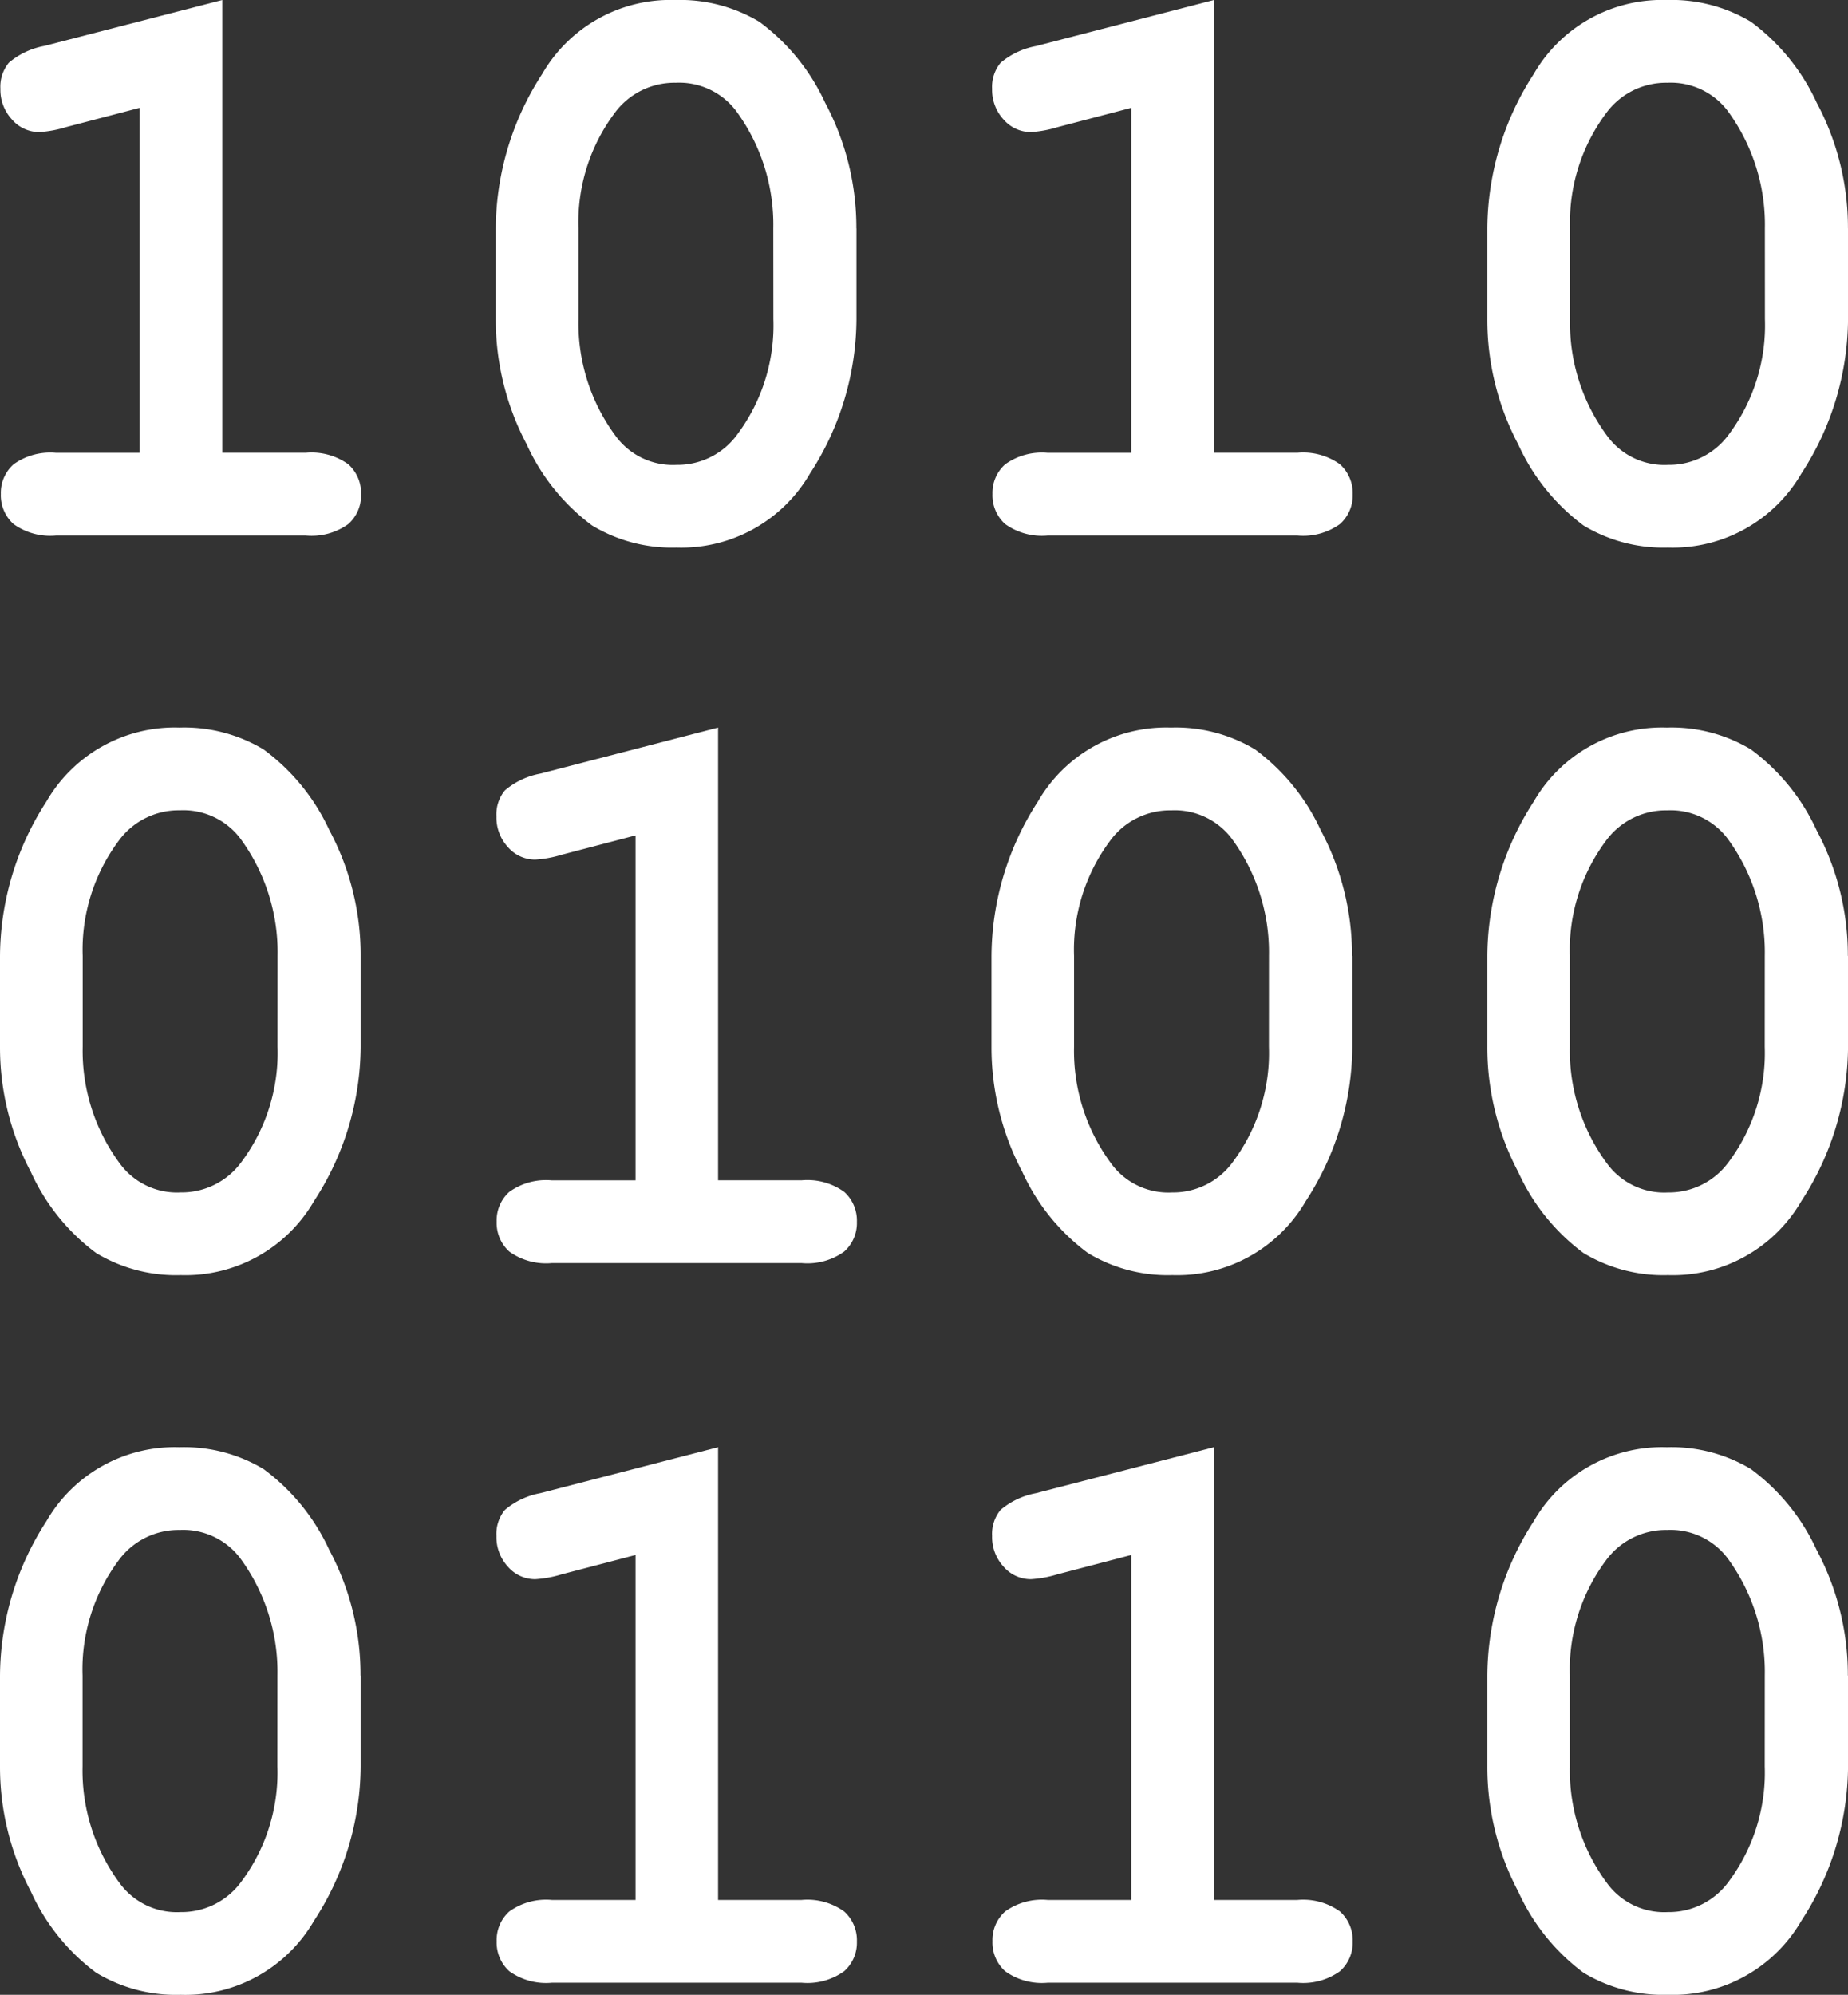
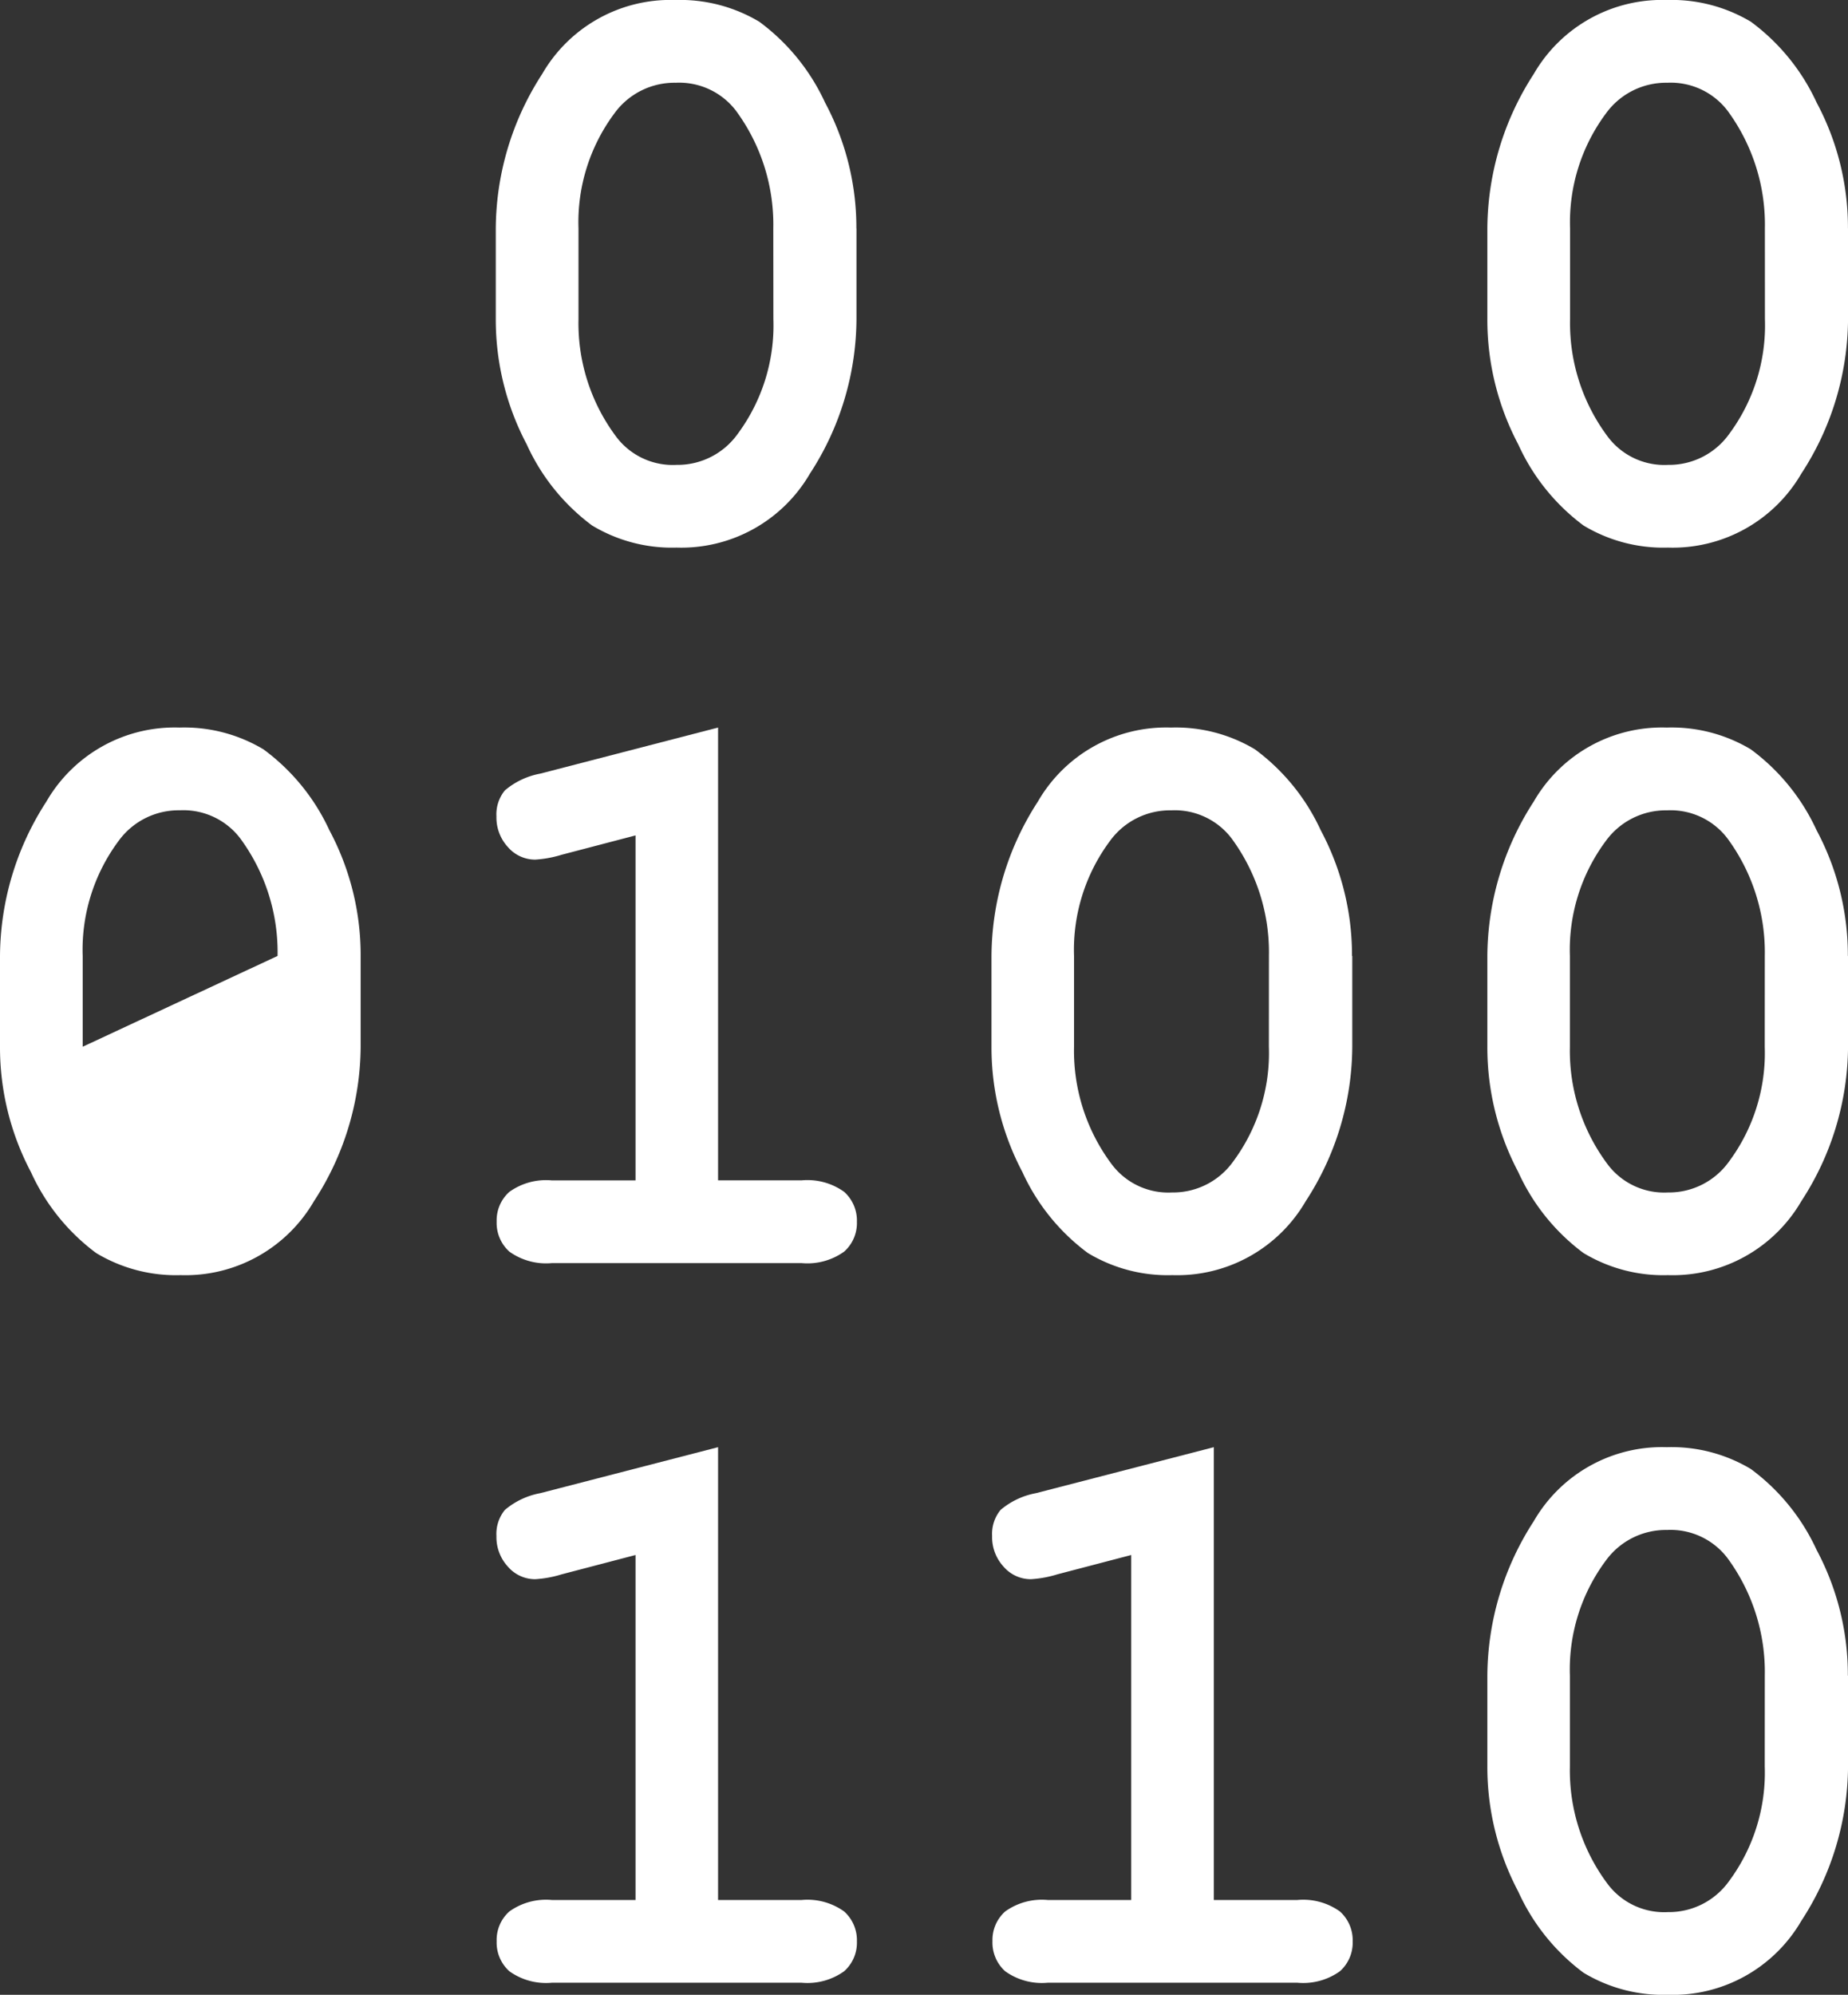
<svg xmlns="http://www.w3.org/2000/svg" id="Group_9314" data-name="Group 9314" width="41.797" height="45.103" viewBox="0 0 41.797 45.103">
  <rect x="0" y="0" width="41.797" height="45.103" fill="#333333" stroke="none" />
  <defs>
    <clipPath id="clip-path">
      <rect id="Rectangle_4045" data-name="Rectangle 4045" width="41.798" height="45.103" fill="#fff" />
    </clipPath>
  </defs>
  <g id="Group_8886" data-name="Group 8886" transform="translate(0 0)" clip-path="url(#clip-path)">
-     <path id="Path_24999" data-name="Path 24999" d="M5.033,0V10.238H6.921a1.426,1.426,0,0,1,.963.26.874.874,0,0,1,.288.68.863.863,0,0,1-.288.671,1.426,1.426,0,0,1-.963.26H1.274a1.423,1.423,0,0,1-.962-.26.875.875,0,0,1-.287-.68.864.864,0,0,1,.287-.67,1.423,1.423,0,0,1,.962-.26H3.163v-7.8l-1.67.437a2.535,2.535,0,0,1-.6.11A.813.813,0,0,1,.275,2.7a.986.986,0,0,1-.26-.693.854.854,0,0,1,.191-.589,1.715,1.715,0,0,1,.8-.379Z" transform="translate(-0.006 0)" fill="#fff" />
    <path id="Path_25000" data-name="Path 25000" d="M26.391,5.164V7.217a6.447,6.447,0,0,1-1.054,3.494,3.362,3.362,0,0,1-3.015,1.67,3.492,3.492,0,0,1-1.911-.5,4.7,4.7,0,0,1-1.478-1.834,6.033,6.033,0,0,1-.7-2.833V5.164a6.476,6.476,0,0,1,1.049-3.49A3.35,3.35,0,0,1,22.294,0a3.494,3.494,0,0,1,1.9.492,4.73,4.73,0,0,1,1.488,1.83,5.993,5.993,0,0,1,.707,2.842m-1.879,0A4.341,4.341,0,0,0,23.663,2.5a1.616,1.616,0,0,0-1.36-.629,1.677,1.677,0,0,0-1.387.693,4.12,4.12,0,0,0-.812,2.6V7.217a4.279,4.279,0,0,0,.858,2.664,1.6,1.6,0,0,0,1.359.63A1.67,1.67,0,0,0,23.7,9.817a4.119,4.119,0,0,0,.812-2.6Z" transform="translate(-7.02 0)" fill="#fff" />
-     <path id="Path_25001" data-name="Path 25001" d="M41.5,0V10.238h1.889a1.426,1.426,0,0,1,.963.26.874.874,0,0,1,.288.68.863.863,0,0,1-.288.671,1.426,1.426,0,0,1-.963.26H37.742a1.423,1.423,0,0,1-.962-.26.875.875,0,0,1-.287-.68.864.864,0,0,1,.287-.67,1.423,1.423,0,0,1,.962-.26h1.889v-7.8l-1.67.437a2.535,2.535,0,0,1-.6.11.813.813,0,0,1-.616-.283.986.986,0,0,1-.26-.693.854.854,0,0,1,.191-.589,1.715,1.715,0,0,1,.8-.379Z" transform="translate(-14.046 0)" fill="#fff" />
    <path id="Path_25002" data-name="Path 25002" d="M62.858,5.164V7.217A6.447,6.447,0,0,1,61.8,10.711a3.362,3.362,0,0,1-3.015,1.67,3.492,3.492,0,0,1-1.911-.5A4.7,4.7,0,0,1,55.4,10.05a6.033,6.033,0,0,1-.7-2.833V5.164a6.476,6.476,0,0,1,1.049-3.49A3.35,3.35,0,0,1,58.761,0a3.494,3.494,0,0,1,1.9.492,4.73,4.73,0,0,1,1.488,1.83,5.993,5.993,0,0,1,.707,2.842m-1.879,0A4.341,4.341,0,0,0,60.13,2.5a1.616,1.616,0,0,0-1.36-.629,1.678,1.678,0,0,0-1.387.693,4.12,4.12,0,0,0-.812,2.6V7.217a4.279,4.279,0,0,0,.858,2.664,1.6,1.6,0,0,0,1.359.63,1.67,1.67,0,0,0,1.378-.694,4.119,4.119,0,0,0,.812-2.6Z" transform="translate(-21.06 0)" fill="#fff" />
-     <path id="Path_25003" data-name="Path 25003" d="M8.157,58.371v2.053A6.447,6.447,0,0,1,7.1,63.918a3.362,3.362,0,0,1-3.015,1.67,3.491,3.491,0,0,1-1.911-.5A4.694,4.694,0,0,1,.7,63.256,6.029,6.029,0,0,1,0,60.424V58.371a6.476,6.476,0,0,1,1.049-3.49,3.35,3.35,0,0,1,3.01-1.675,3.494,3.494,0,0,1,1.9.493,4.726,4.726,0,0,1,1.488,1.83,5.993,5.993,0,0,1,.707,2.842m-1.879,0a4.339,4.339,0,0,0-.849-2.664,1.616,1.616,0,0,0-1.36-.629,1.677,1.677,0,0,0-1.387.693,4.12,4.12,0,0,0-.812,2.6v2.053a4.279,4.279,0,0,0,.858,2.664,1.6,1.6,0,0,0,1.359.63,1.67,1.67,0,0,0,1.378-.694,4.119,4.119,0,0,0,.812-2.6Z" transform="translate(0 -20.485)" fill="#fff" />
    <path id="Path_25004" data-name="Path 25004" d="M23.267,53.206V63.444h1.889a1.426,1.426,0,0,1,.963.26.874.874,0,0,1,.288.68.863.863,0,0,1-.288.671,1.426,1.426,0,0,1-.963.26H19.508a1.423,1.423,0,0,1-.962-.26.872.872,0,0,1-.287-.68.862.862,0,0,1,.287-.671,1.423,1.423,0,0,1,.962-.26H21.4v-7.8l-1.67.437a2.535,2.535,0,0,1-.6.11.813.813,0,0,1-.616-.283.986.986,0,0,1-.26-.694.854.854,0,0,1,.191-.589,1.721,1.721,0,0,1,.8-.379Z" transform="translate(-7.026 -20.485)" fill="#fff" />
    <path id="Path_25005" data-name="Path 25005" d="M41.5,53.206V63.444h1.889a1.426,1.426,0,0,1,.963.26.873.873,0,0,1,.288.68.863.863,0,0,1-.288.671,1.426,1.426,0,0,1-.963.26H37.742a1.423,1.423,0,0,1-.962-.26.874.874,0,0,1-.287-.68.864.864,0,0,1,.287-.671,1.423,1.423,0,0,1,.962-.26h1.889v-7.8l-1.67.437a2.535,2.535,0,0,1-.6.11.813.813,0,0,1-.616-.283.986.986,0,0,1-.26-.694.854.854,0,0,1,.191-.589,1.721,1.721,0,0,1,.8-.379Z" transform="translate(-14.046 -20.485)" fill="#fff" />
    <path id="Path_25006" data-name="Path 25006" d="M62.858,58.371v2.053A6.447,6.447,0,0,1,61.8,63.918a3.362,3.362,0,0,1-3.015,1.67,3.491,3.491,0,0,1-1.911-.5A4.694,4.694,0,0,1,55.4,63.256a6.029,6.029,0,0,1-.7-2.833V58.371a6.476,6.476,0,0,1,1.049-3.49,3.35,3.35,0,0,1,3.01-1.675,3.494,3.494,0,0,1,1.9.493,4.725,4.725,0,0,1,1.488,1.83,5.993,5.993,0,0,1,.707,2.842m-1.879,0a4.339,4.339,0,0,0-.849-2.664,1.616,1.616,0,0,0-1.36-.629,1.678,1.678,0,0,0-1.387.693,4.12,4.12,0,0,0-.812,2.6v2.053a4.279,4.279,0,0,0,.858,2.664,1.6,1.6,0,0,0,1.359.63,1.67,1.67,0,0,0,1.378-.694,4.119,4.119,0,0,0,.812-2.6Z" transform="translate(-21.06 -20.485)" fill="#fff" />
-     <path id="Path_25007" data-name="Path 25007" d="M8.157,31.912v2.053A6.447,6.447,0,0,1,7.1,37.459a3.362,3.362,0,0,1-3.015,1.67,3.492,3.492,0,0,1-1.911-.5A4.7,4.7,0,0,1,.7,36.8,6.033,6.033,0,0,1,0,33.965V31.912a6.476,6.476,0,0,1,1.049-3.49,3.35,3.35,0,0,1,3.01-1.674,3.489,3.489,0,0,1,1.9.493A4.723,4.723,0,0,1,7.45,29.07a5.993,5.993,0,0,1,.707,2.842m-1.879,0a4.341,4.341,0,0,0-.849-2.664,1.616,1.616,0,0,0-1.36-.629,1.677,1.677,0,0,0-1.387.693,4.12,4.12,0,0,0-.812,2.6v2.053a4.279,4.279,0,0,0,.858,2.664,1.6,1.6,0,0,0,1.359.63,1.67,1.67,0,0,0,1.378-.694,4.119,4.119,0,0,0,.812-2.6Z" transform="translate(0 -10.298)" fill="#fff" />
+     <path id="Path_25007" data-name="Path 25007" d="M8.157,31.912v2.053A6.447,6.447,0,0,1,7.1,37.459a3.362,3.362,0,0,1-3.015,1.67,3.492,3.492,0,0,1-1.911-.5A4.7,4.7,0,0,1,.7,36.8,6.033,6.033,0,0,1,0,33.965V31.912a6.476,6.476,0,0,1,1.049-3.49,3.35,3.35,0,0,1,3.01-1.674,3.489,3.489,0,0,1,1.9.493A4.723,4.723,0,0,1,7.45,29.07a5.993,5.993,0,0,1,.707,2.842m-1.879,0a4.341,4.341,0,0,0-.849-2.664,1.616,1.616,0,0,0-1.36-.629,1.677,1.677,0,0,0-1.387.693,4.12,4.12,0,0,0-.812,2.6v2.053Z" transform="translate(0 -10.298)" fill="#fff" />
    <path id="Path_25008" data-name="Path 25008" d="M23.267,26.748V36.986h1.889a1.426,1.426,0,0,1,.963.26.874.874,0,0,1,.288.68.863.863,0,0,1-.288.671,1.426,1.426,0,0,1-.963.26H19.508a1.423,1.423,0,0,1-.962-.26.873.873,0,0,1-.287-.68.862.862,0,0,1,.287-.67,1.423,1.423,0,0,1,.962-.26H21.4v-7.8l-1.67.437a2.535,2.535,0,0,1-.6.11.813.813,0,0,1-.616-.283.986.986,0,0,1-.26-.693.854.854,0,0,1,.191-.589,1.721,1.721,0,0,1,.8-.379Z" transform="translate(-7.026 -10.298)" fill="#fff" />
    <path id="Path_25009" data-name="Path 25009" d="M44.625,31.912v2.053a6.447,6.447,0,0,1-1.054,3.494,3.362,3.362,0,0,1-3.015,1.67,3.492,3.492,0,0,1-1.911-.5A4.7,4.7,0,0,1,37.165,36.8a6.033,6.033,0,0,1-.7-2.833V31.912a6.476,6.476,0,0,1,1.049-3.49,3.35,3.35,0,0,1,3.01-1.674,3.489,3.489,0,0,1,1.9.493,4.723,4.723,0,0,1,1.488,1.83,5.993,5.993,0,0,1,.707,2.842m-1.879,0a4.341,4.341,0,0,0-.849-2.664,1.616,1.616,0,0,0-1.36-.629,1.677,1.677,0,0,0-1.387.693,4.12,4.12,0,0,0-.812,2.6v2.053a4.279,4.279,0,0,0,.858,2.664,1.6,1.6,0,0,0,1.359.63,1.67,1.67,0,0,0,1.378-.694,4.119,4.119,0,0,0,.812-2.6Z" transform="translate(-14.04 -10.298)" fill="#fff" />
    <path id="Path_25010" data-name="Path 25010" d="M62.858,31.912v2.053A6.447,6.447,0,0,1,61.8,37.459a3.362,3.362,0,0,1-3.015,1.67,3.492,3.492,0,0,1-1.911-.5A4.7,4.7,0,0,1,55.4,36.8a6.033,6.033,0,0,1-.7-2.833V31.912a6.476,6.476,0,0,1,1.049-3.49,3.35,3.35,0,0,1,3.01-1.674,3.489,3.489,0,0,1,1.9.493,4.723,4.723,0,0,1,1.488,1.83,5.993,5.993,0,0,1,.707,2.842m-1.879,0a4.341,4.341,0,0,0-.849-2.664,1.616,1.616,0,0,0-1.36-.629,1.678,1.678,0,0,0-1.387.693,4.12,4.12,0,0,0-.812,2.6v2.053a4.279,4.279,0,0,0,.858,2.664,1.6,1.6,0,0,0,1.359.63,1.67,1.67,0,0,0,1.378-.694,4.119,4.119,0,0,0,.812-2.6Z" transform="translate(-21.06 -10.298)" fill="#fff" />
  </g>
</svg>